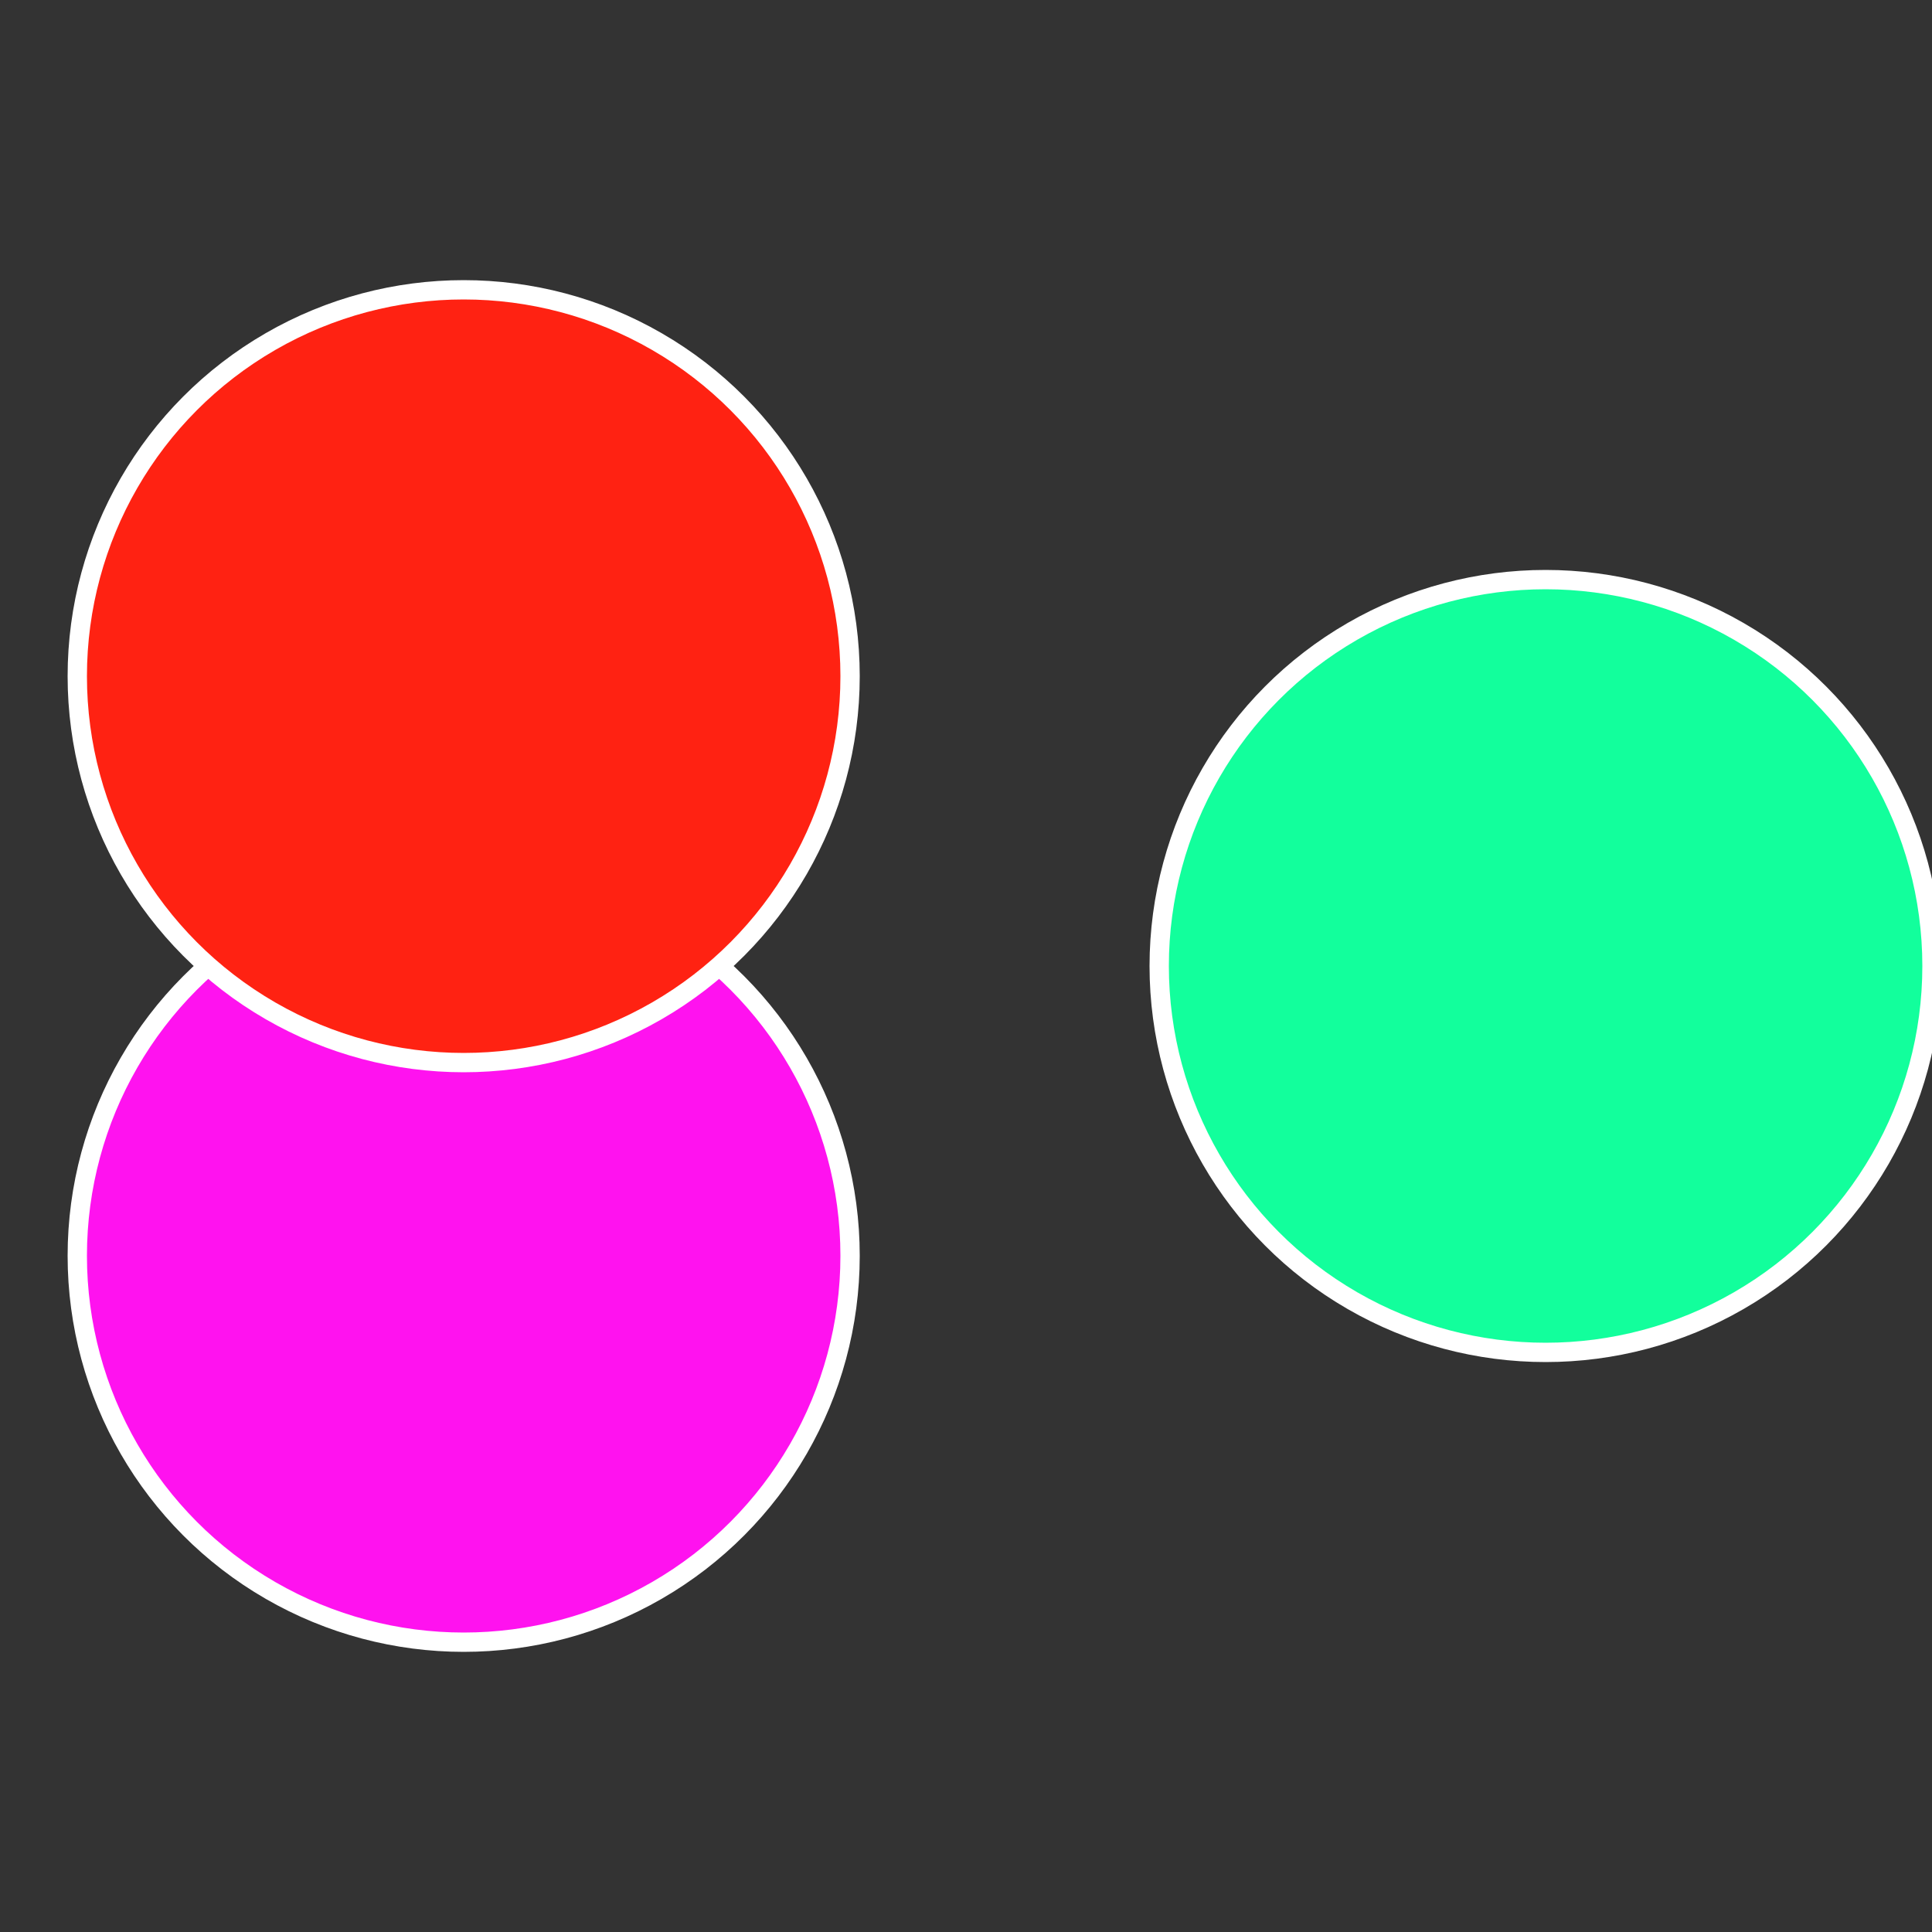
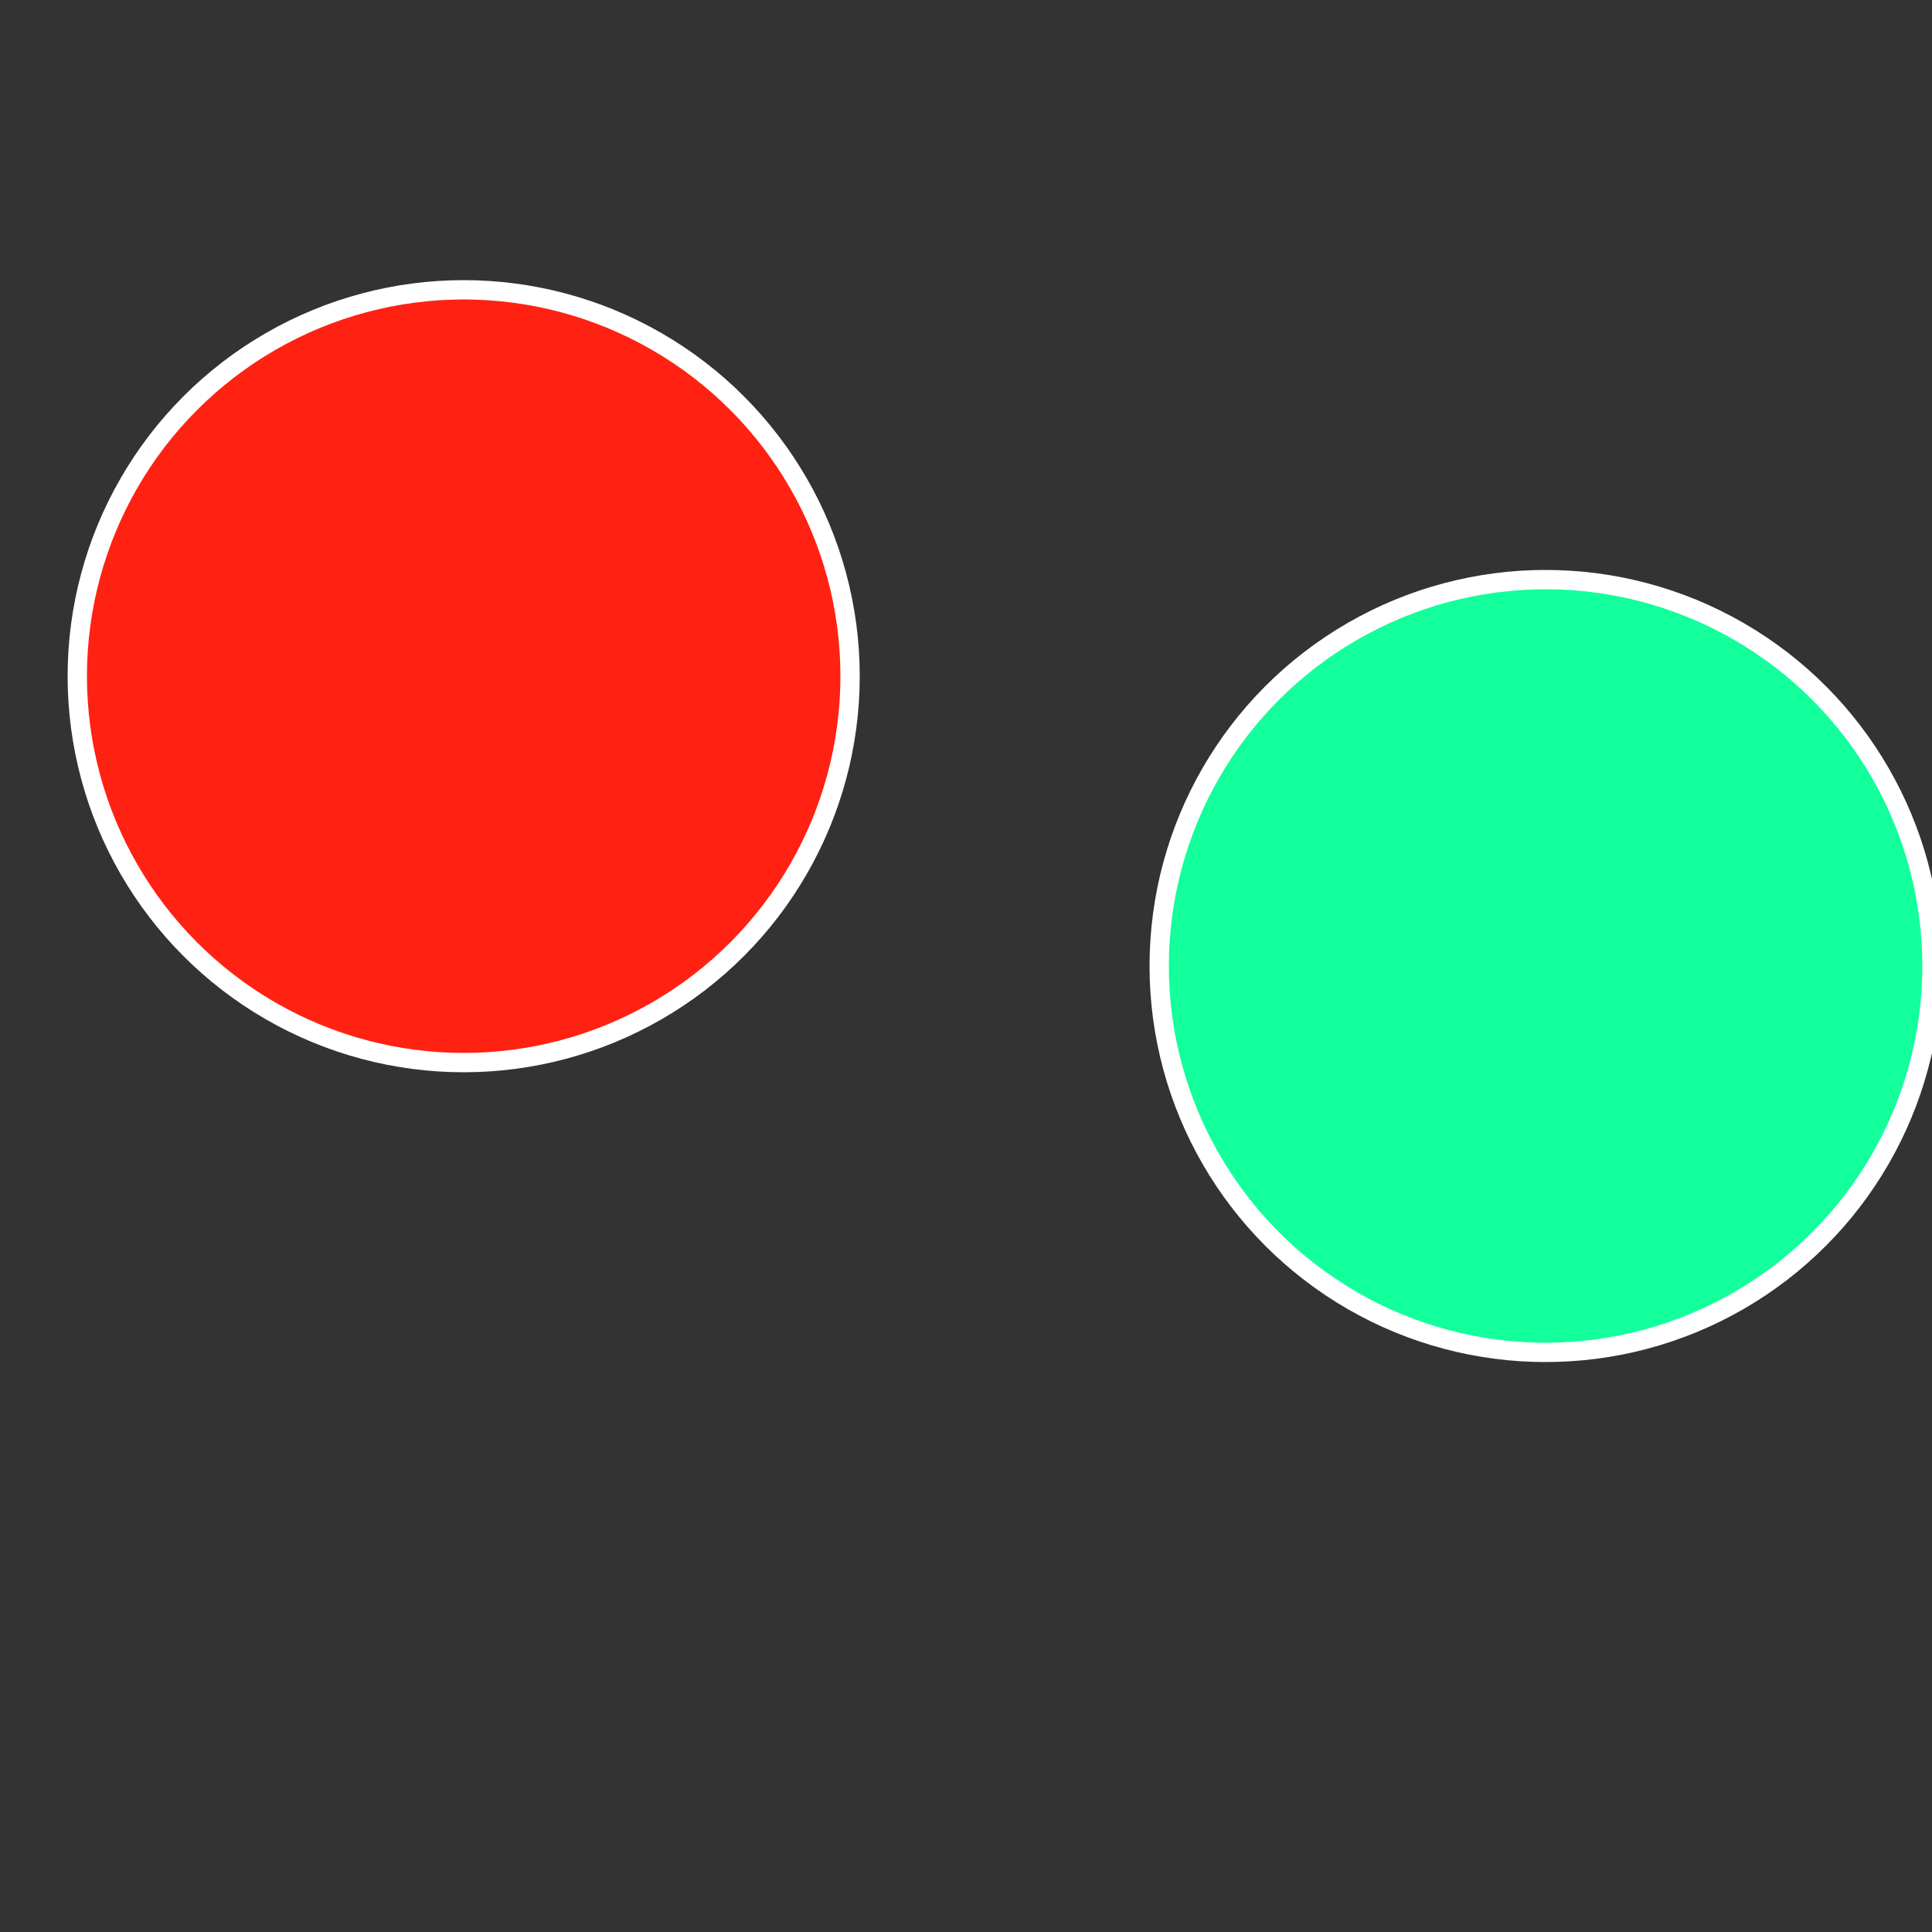
<svg xmlns="http://www.w3.org/2000/svg" width="500" height="500" viewBox="-1 -1 2 2">
  <rect x="-1" y="-1" width="2" height="2" fill="#333333" stroke="none" />
  <circle cx="0.6" cy="0" r="0.4" fill="#12ff9c" stroke="#fff" stroke-width="1%" />
-   <circle cx="-0.52" cy="0.3" r="0.4" fill="#ff12ef" stroke="#fff" stroke-width="1%" />
  <circle cx="-0.52" cy="-0.3" r="0.4" fill="#ff2212" stroke="#fff" stroke-width="1%" />
</svg>